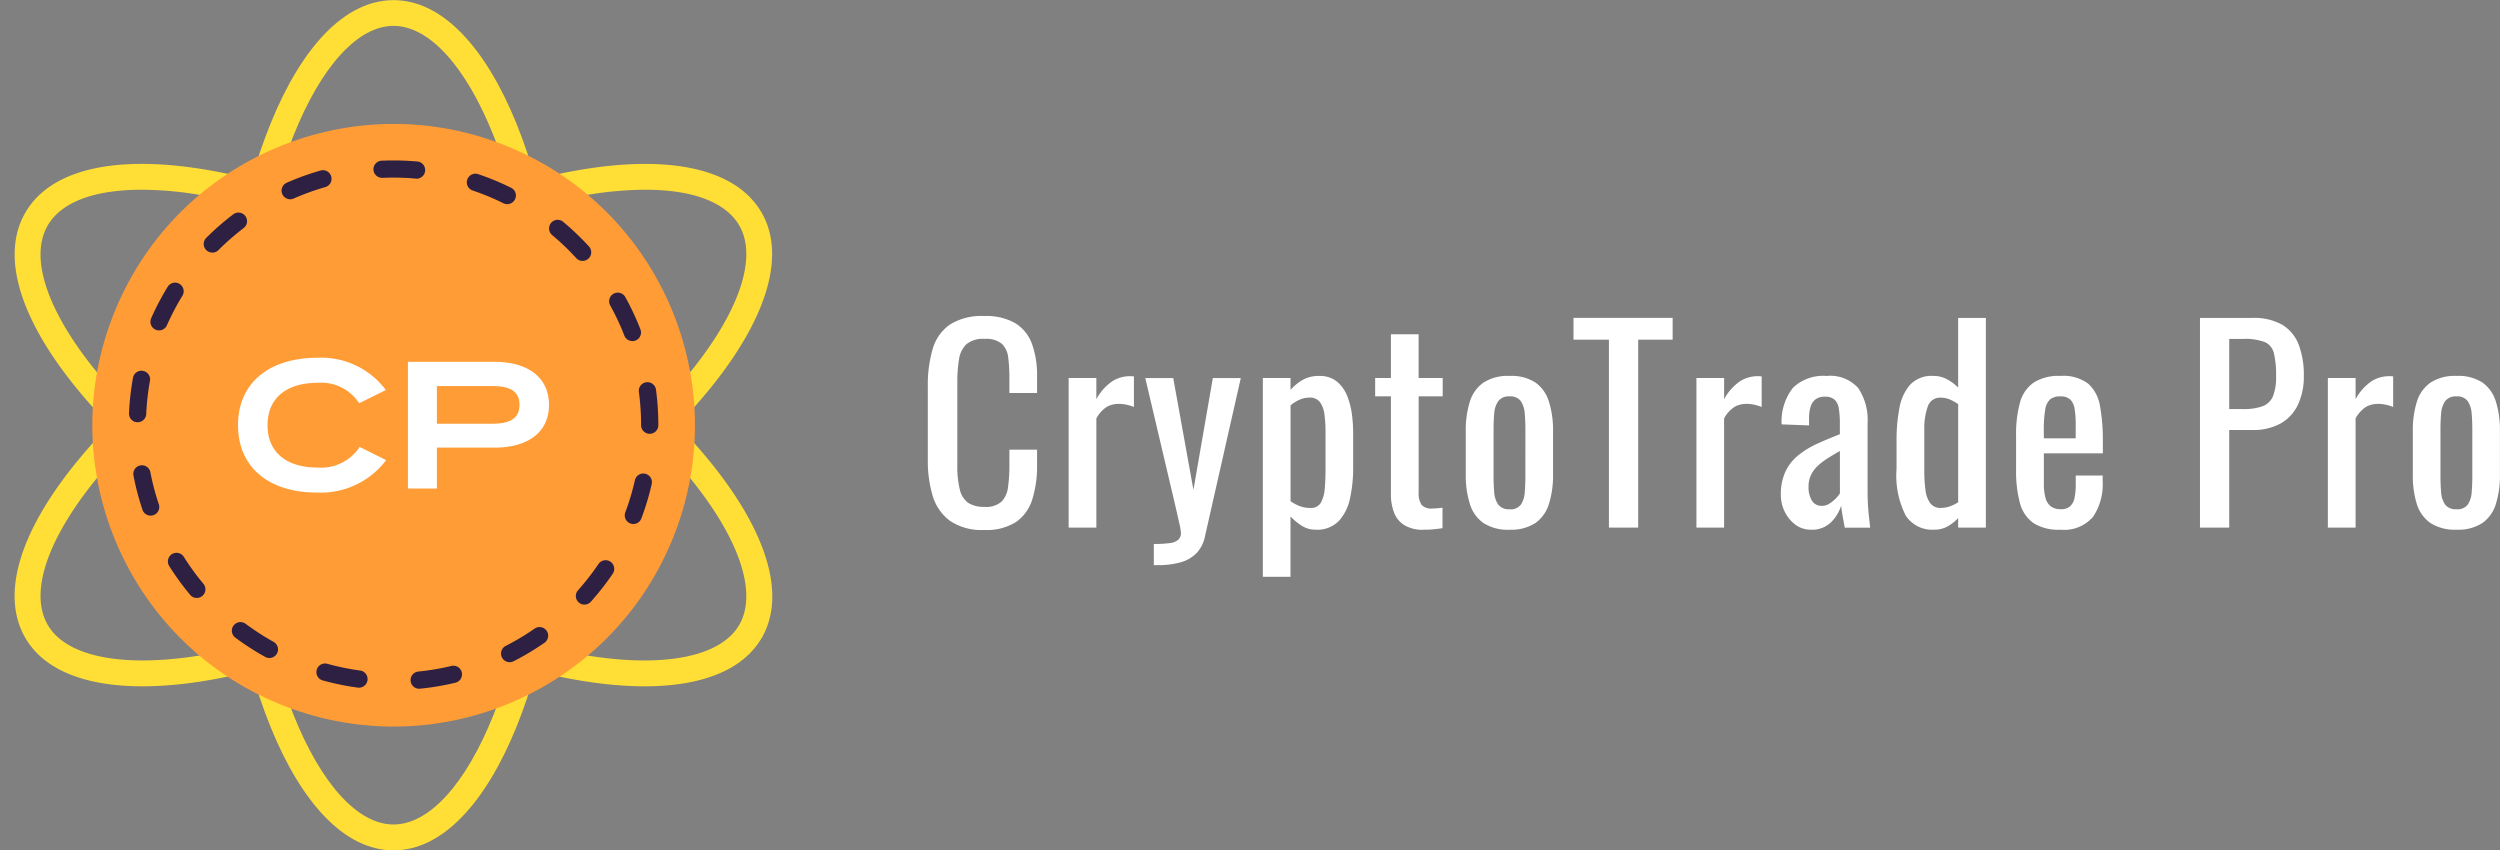
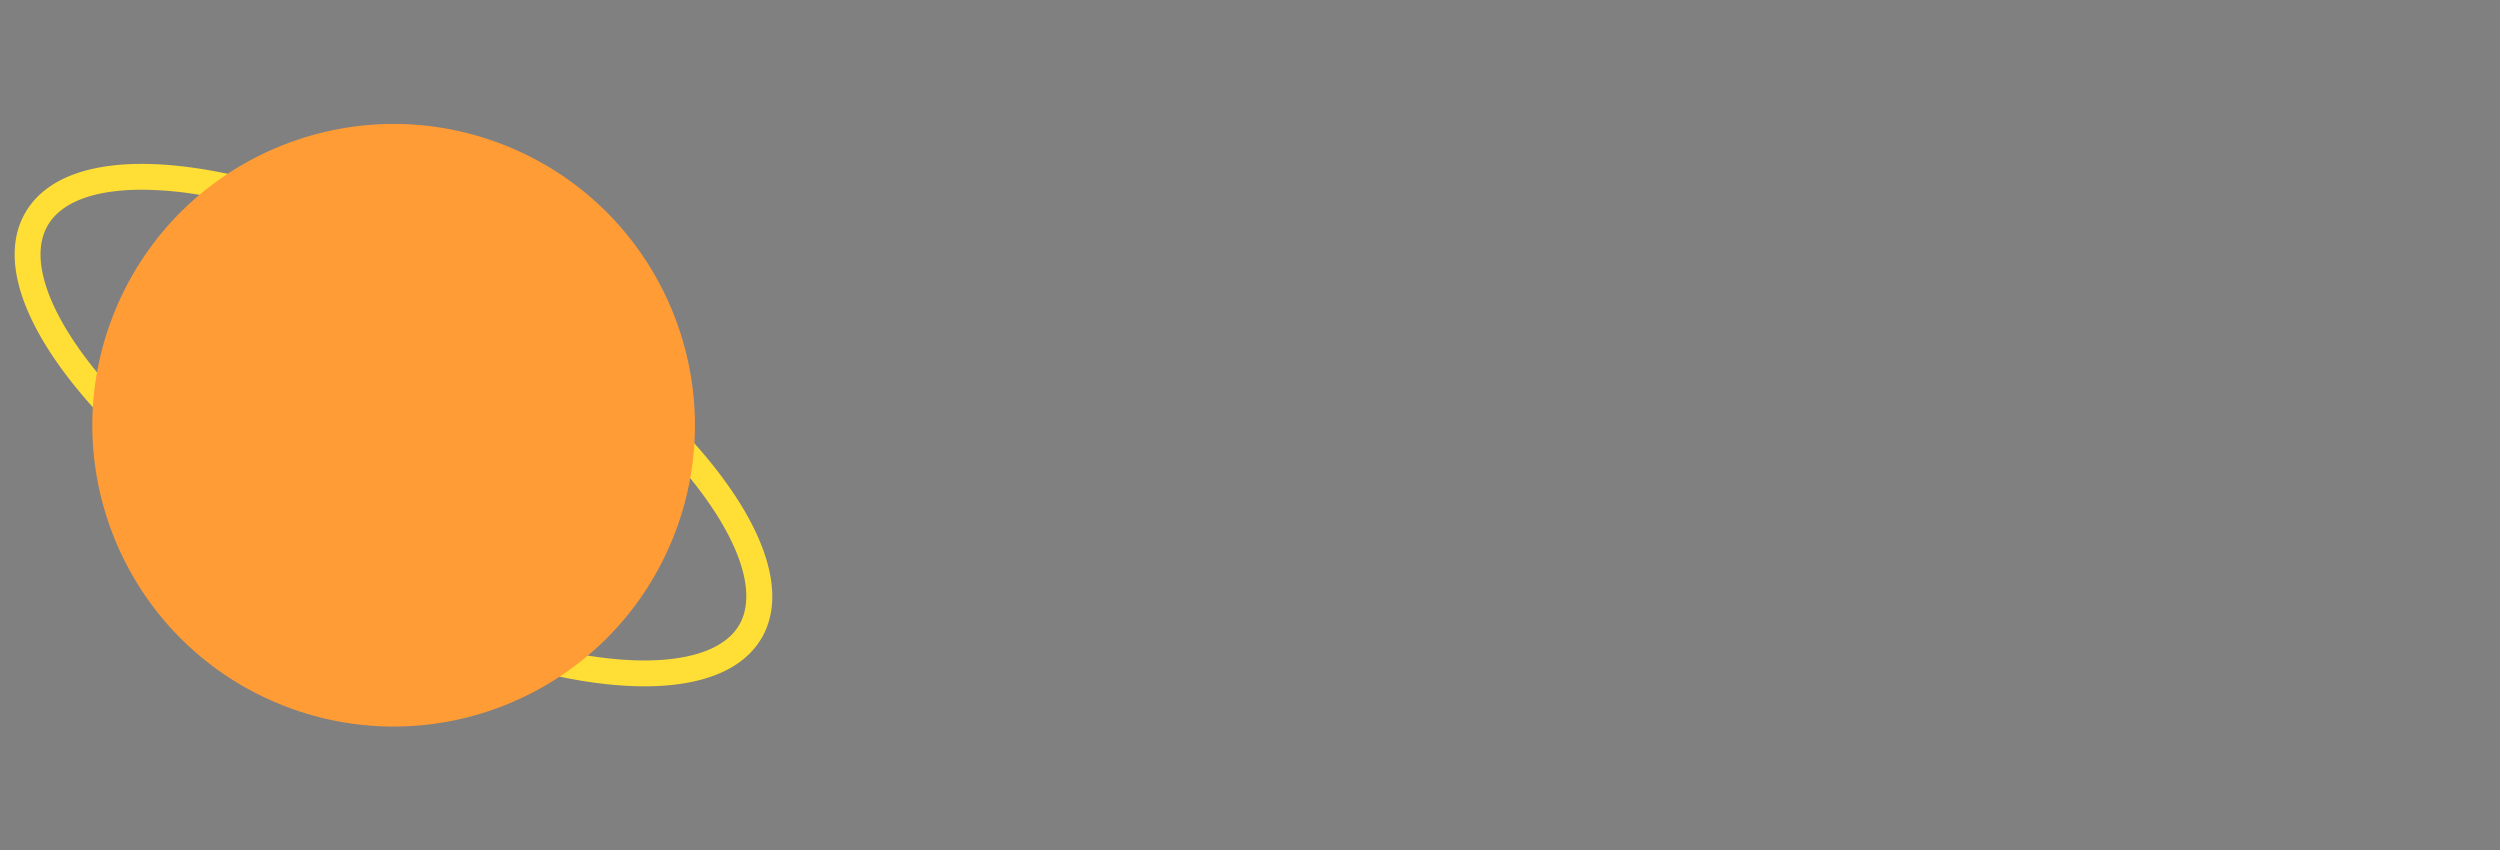
<svg xmlns="http://www.w3.org/2000/svg" width="183.48" height="62.41" viewBox="0 0 183.48 62.41">
  <rect x="0" y="0" width="183.48" height="62.41" fill="#808080" stroke="none" />
  <g id="cryptotradePro_logo" transform="translate(-8689.818 -5757.277)">
    <g id="Group_41157" data-name="Group 41157" transform="translate(-11 -175)">
      <g id="Group_41156" data-name="Group 41156" transform="translate(8700.818 5932.277)">
-         <path id="Path_144738" data-name="Path 144738" d="M590.12,127.131c-7.118,0-12.693-13.707-12.693-31.2s5.576-31.2,12.693-31.2,12.693,13.707,12.693,31.2S597.237,127.131,590.12,127.131Zm0-60.511c-5.213,0-10.794,11.775-10.794,29.306s5.581,29.306,10.794,29.306,10.794-11.775,10.794-29.306S595.332,66.62,590.12,66.62Z" transform="translate(-561.239 -64.721)" fill="#ffdf35" />
        <path id="Path_144739" data-name="Path 144739" d="M599.787,122.06c-6.469,0-15.528-2.835-24.773-8.173-7.1-4.1-13.162-9.035-17.073-13.9-4.1-5.105-5.383-9.613-3.6-12.692s6.321-4.225,12.794-3.224c6.171.954,13.479,3.736,20.577,7.834h0c15.154,8.749,24.237,20.43,20.677,26.595C607,120.9,603.921,122.06,599.787,122.06ZM562.88,85.615c-3.467,0-5.9.9-6.9,2.627-1.339,2.32-.085,6.166,3.44,10.553,3.768,4.689,9.643,9.465,16.543,13.448,15.181,8.765,28.171,9.819,30.777,5.3s-4.8-15.236-19.983-24h0c-6.9-3.983-13.974-6.684-19.918-7.6A26.084,26.084,0,0,0,562.88,85.615Z" transform="translate(-552.481 -71.69)" fill="#ffdf35" />
-         <path id="Path_144740" data-name="Path 144740" d="M562.935,122.06c-4.136,0-7.21-1.158-8.6-3.562-1.778-3.079-.5-7.587,3.6-12.692,3.911-4.868,9.975-9.805,17.073-13.9h0c7.1-4.1,14.406-6.88,20.577-7.834,6.473-1,11.016.145,12.793,3.224,3.559,6.164-5.524,17.846-20.677,26.595C578.464,119.225,569.4,122.06,562.935,122.06Zm36.907-36.445a26.077,26.077,0,0,0-3.96.33c-5.945.919-13.018,3.619-19.918,7.6h0c-6.9,3.983-12.774,8.759-16.543,13.448-3.525,4.387-4.779,8.233-3.44,10.552,2.606,4.515,15.6,3.46,30.777-5.3s22.589-19.486,19.983-24C605.746,86.521,603.308,85.615,599.842,85.615Z" transform="translate(-552.481 -71.69)" fill="#ffdf35" />
        <circle id="Ellipse_2294" data-name="Ellipse 2294" cx="22.104" cy="22.104" r="22.104" transform="matrix(0.383, -0.924, 0.924, 0.383, 0, 43.168)" fill="#ff9c35" />
-         <path id="Path_144741" data-name="Path 144741" d="M588.108,122.09a.633.633,0,0,1-.062-1.263,18.223,18.223,0,0,0,2.41-.406.633.633,0,1,1,.294,1.231,19.472,19.472,0,0,1-2.579.434A.543.543,0,0,1,588.108,122.09Zm-4.418-.076a.647.647,0,0,1-.086-.006,19.265,19.265,0,0,1-2.562-.524.633.633,0,1,1,.337-1.22,18.3,18.3,0,0,0,2.394.489.633.633,0,0,1-.083,1.26Zm11.063-1.872a.633.633,0,0,1-.288-1.2,18.268,18.268,0,0,0,2.1-1.255.633.633,0,1,1,.721,1.04,19.381,19.381,0,0,1-2.245,1.343A.631.631,0,0,1,594.753,120.142Zm-17.635-.306a.632.632,0,0,1-.306-.079,19.511,19.511,0,0,1-2.2-1.418.633.633,0,0,1,.757-1.015,18.363,18.363,0,0,0,2.053,1.326.633.633,0,0,1-.308,1.186Zm23.119-3.92a.633.633,0,0,1-.471-1.055,18.375,18.375,0,0,0,1.5-1.926.633.633,0,1,1,1.048.711,19.557,19.557,0,0,1-1.609,2.06A.632.632,0,0,1,600.237,115.916Zm-28.452-.489a.632.632,0,0,1-.486-.227,19.609,19.609,0,0,1-1.538-2.115.633.633,0,0,1,1.072-.675,18.216,18.216,0,0,0,1.438,1.978.633.633,0,0,1-.486,1.039ZM603.827,110a.633.633,0,0,1-.593-.856,18.162,18.162,0,0,0,.7-2.341.633.633,0,1,1,1.234.281,19.407,19.407,0,0,1-.753,2.505A.633.633,0,0,1,603.827,110Zm-35.428-.614a.634.634,0,0,1-.6-.431,19.43,19.43,0,0,1-.665-2.53.633.633,0,0,1,1.243-.238,17.956,17.956,0,0,0,.622,2.363.635.635,0,0,1-.6.836Zm36.627-6.006a.633.633,0,0,1-.633-.633,18.42,18.42,0,0,0-.162-2.439.633.633,0,1,1,1.255-.168,19.672,19.672,0,0,1,.173,2.608A.633.633,0,0,1,605.025,103.38Zm-37.587-.849h-.029a.633.633,0,0,1-.6-.66,19.579,19.579,0,0,1,.291-2.6.633.633,0,0,1,1.246.225,18.217,18.217,0,0,0-.272,2.429A.633.633,0,0,1,567.439,102.531Zm36.317-5.957a.634.634,0,0,1-.591-.4,18,18,0,0,0-1.038-2.215.633.633,0,0,1,1.108-.613,19.427,19.427,0,0,1,1.11,2.37.634.634,0,0,1-.59.862Zm-34.742-.783a.634.634,0,0,1-.579-.889,19.467,19.467,0,0,1,1.215-2.315.633.633,0,0,1,1.079.663,18.17,18.17,0,0,0-1.135,2.163A.634.634,0,0,1,569.014,95.791Zm31.087-5.1a.632.632,0,0,1-.468-.206,18.251,18.251,0,0,0-1.767-1.69.633.633,0,0,1,.812-.972,19.744,19.744,0,0,1,1.889,1.807.633.633,0,0,1-.467,1.06Zm-27.173-.61A.633.633,0,0,1,572.479,89a19.516,19.516,0,0,1,1.97-1.721.633.633,0,1,1,.767,1.007,18.4,18.4,0,0,0-1.84,1.609A.629.629,0,0,1,572.928,90.083Zm21.644-3.555a.631.631,0,0,1-.281-.066,18.157,18.157,0,0,0-2.258-.936.633.633,0,0,1,.405-1.2,19.437,19.437,0,0,1,2.416,1,.633.633,0,0,1-.282,1.2Zm-15.933-.358a.634.634,0,0,1-.256-1.213,19.316,19.316,0,0,1,2.461-.891.633.633,0,1,1,.349,1.216,18.127,18.127,0,0,0-2.3.834A.629.629,0,0,1,578.639,86.17Zm9.272-1.518-.057,0a18.242,18.242,0,0,0-2.445-.054.643.643,0,0,1-.66-.6.632.632,0,0,1,.6-.66,19.925,19.925,0,0,1,2.614.058.633.633,0,0,1-.056,1.264Z" transform="translate(-557.342 -71.542)" fill="#2d2042" />
      </g>
-       <path id="Path_150042" data-name="Path 150042" d="M6.717-4.941C4.511-4.941,3.049-6,3.049-8.051s1.462-3.11,3.669-3.11a3.331,3.331,0,0,1,3.057,1.5l1.954-.97A5.908,5.908,0,0,0,6.744-13C3.155-13,.882-11.148.882-8.051S3.155-3.107,6.651-3.107a6,6,0,0,0,5.1-2.379l-1.941-.97A3.381,3.381,0,0,1,6.717-4.941Zm13-7.763H13.35v9.3h2.127v-3h4.24c2.393,0,3.988-1.09,3.988-3.15C23.7-11.587,22.11-12.7,19.717-12.7Zm-.173,4.546H15.477v-2.765h4.067c1.2,0,1.994.319,1.994,1.382S20.74-8.158,19.544-8.158Z" transform="translate(8717.405 5971.533)" fill="#fff" />
    </g>
-     <path id="Path_150044" data-name="Path 150044" d="M5.054.171A4.123,4.123,0,0,1,2.518-.513,3.527,3.527,0,0,1,1.263-2.356,8.885,8.885,0,0,1,.912-4.94v-5.434a9.4,9.4,0,0,1,.351-2.717,3.286,3.286,0,0,1,1.254-1.8,4.352,4.352,0,0,1,2.536-.637,4.268,4.268,0,0,1,2.29.532,2.97,2.97,0,0,1,1.216,1.52A6.777,6.777,0,0,1,8.93-11.1V-9.88H6.9v-1.083a11.806,11.806,0,0,0-.086-1.511,1.643,1.643,0,0,0-.465-1.016,1.82,1.82,0,0,0-1.273-.361,1.907,1.907,0,0,0-1.33.39,1.9,1.9,0,0,0-.542,1.1A9.844,9.844,0,0,0,3.078-10.7v6.1a7.03,7.03,0,0,0,.19,1.833,1.607,1.607,0,0,0,.627.96,2.133,2.133,0,0,0,1.178.285A1.7,1.7,0,0,0,6.327-1.91,1.854,1.854,0,0,0,6.8-2.983a11.75,11.75,0,0,0,.1-1.6v-1.14H8.93v1.14A8.175,8.175,0,0,1,8.588-2.1,3.17,3.17,0,0,1,7.41-.428,4,4,0,0,1,5.054.171ZM11.248,0V-10.982h2.033v1.558A3.693,3.693,0,0,1,14.5-10.773a2.461,2.461,0,0,1,1.216-.342h.142a1.163,1.163,0,0,1,.18.019v2.242a3.189,3.189,0,0,0-.522-.162,2.709,2.709,0,0,0-.6-.066,1.736,1.736,0,0,0-.865.219,2.315,2.315,0,0,0-.769.845V0ZM17.5,2.755V1.2a8.209,8.209,0,0,0,1.178-.066A1.158,1.158,0,0,0,19.3.884a.661.661,0,0,0,.19-.5,4.657,4.657,0,0,0-.133-.76q-.133-.589-.285-1.254l-2.2-9.348h2.052l1.482,8.208,1.425-8.208h2.052L21.261.608a2.51,2.51,0,0,1-.627,1.264,2.638,2.638,0,0,1-1.168.674,6.167,6.167,0,0,1-1.72.209Zm8,.855V-10.982h2.033v.874a3.5,3.5,0,0,1,.874-.722,2.342,2.342,0,0,1,1.216-.3,1.973,1.973,0,0,1,1.358.447,2.718,2.718,0,0,1,.75,1.121A5.805,5.805,0,0,1,32.053-8.2a11.145,11.145,0,0,1,.076,1.188v2.66A10.185,10.185,0,0,1,31.9-2.157a3.472,3.472,0,0,1-.826,1.672,2.2,2.2,0,0,1-1.682.637,1.884,1.884,0,0,1-1.045-.295,4.455,4.455,0,0,1-.817-.675V3.61Zm3.5-5.054a.81.81,0,0,0,.76-.389,2.522,2.522,0,0,0,.285-1.055q.057-.665.057-1.463v-2.66a9.748,9.748,0,0,0-.076-1.264A2,2,0,0,0,29.7-9.2a.9.9,0,0,0-.779-.342,1.754,1.754,0,0,0-.76.171,2.8,2.8,0,0,0-.627.4v7.03a2.865,2.865,0,0,0,.646.352A2.21,2.21,0,0,0,28.994-1.444Zm8.284,1.6A2.594,2.594,0,0,1,35.9-.171a1.859,1.859,0,0,1-.76-.912A3.7,3.7,0,0,1,34.9-2.47V-9.633H33.744v-1.349H34.9v-3.211h2.033v3.211H38.7v1.349H36.936V-2.6a1.556,1.556,0,0,0,.209.922.954.954,0,0,0,.8.275q.152,0,.352-.019l.389-.038v1.5q-.38.057-.7.086T37.278.152Zm6.327,0a3.287,3.287,0,0,1-1.919-.494,2.654,2.654,0,0,1-1-1.406A7.009,7.009,0,0,1,40.394-3.9V-7.087a7.009,7.009,0,0,1,.295-2.147,2.654,2.654,0,0,1,1-1.406,3.287,3.287,0,0,1,1.919-.494,3.241,3.241,0,0,1,1.91.494A2.673,2.673,0,0,1,46.5-9.234,7.009,7.009,0,0,1,46.8-7.087V-3.9A7.009,7.009,0,0,1,46.5-1.748a2.673,2.673,0,0,1-.988,1.406A3.241,3.241,0,0,1,43.6.152Zm0-1.5a.935.935,0,0,0,.826-.342,1.833,1.833,0,0,0,.285-.9q.047-.561.048-1.169V-7.2q0-.627-.048-1.178a1.878,1.878,0,0,0-.285-.9.924.924,0,0,0-.826-.351.95.95,0,0,0-.836.351,1.815,1.815,0,0,0-.294.9q-.047.551-.048,1.178v3.439q0,.608.048,1.169a1.773,1.773,0,0,0,.294.9A.962.962,0,0,0,43.6-1.349ZM50.9,0V-13.794H48.3v-1.6h7.277v1.6H53.048V0Zm6.422,0V-10.982h2.033v1.558a3.693,3.693,0,0,1,1.216-1.349,2.461,2.461,0,0,1,1.216-.342h.142a1.163,1.163,0,0,1,.181.019v2.242a3.189,3.189,0,0,0-.523-.162,2.709,2.709,0,0,0-.6-.066,1.736,1.736,0,0,0-.864.219,2.315,2.315,0,0,0-.77.845V0Zm8.4.152a1.849,1.849,0,0,1-1.14-.371,2.6,2.6,0,0,1-.779-.95,2.741,2.741,0,0,1-.285-1.225,3.931,3.931,0,0,1,.342-1.729A3.449,3.449,0,0,1,64.8-5.311a6.476,6.476,0,0,1,1.387-.845q.788-.361,1.662-.7v-.779a6.611,6.611,0,0,0-.076-1.1,1.122,1.122,0,0,0-.313-.656,1.021,1.021,0,0,0-.712-.219,1.106,1.106,0,0,0-.675.19,1.055,1.055,0,0,0-.37.542,2.687,2.687,0,0,0-.114.826v.551l-2.014-.076a3.993,3.993,0,0,1,.836-2.689,3.208,3.208,0,0,1,2.47-.865,2.743,2.743,0,0,1,2.318.893,4.187,4.187,0,0,1,.684,2.584v5.016q0,.513.029.988t.076.884q.048.409.086.77H68.21q-.057-.3-.143-.77t-.123-.845a2.925,2.925,0,0,1-.731,1.206A1.977,1.977,0,0,1,65.721.152Zm.8-1.748a1.035,1.035,0,0,0,.57-.171,2.6,2.6,0,0,0,.475-.39,2.02,2.02,0,0,0,.285-.351V-5.624q-.475.266-.893.532a4.932,4.932,0,0,0-.732.56,2.275,2.275,0,0,0-.494.665,1.906,1.906,0,0,0-.181.845A1.9,1.9,0,0,0,65.8-1.976.807.807,0,0,0,66.519-1.6ZM74.765.152A2.327,2.327,0,0,1,72.694-.865a6.448,6.448,0,0,1-.684-3.449V-6.441a12.186,12.186,0,0,1,.209-2.327,3.526,3.526,0,0,1,.788-1.72,2.167,2.167,0,0,1,1.7-.646,2.08,2.08,0,0,1,1.007.247,3.518,3.518,0,0,1,.817.608V-15.39h2.033V0H76.532V-.7a3.292,3.292,0,0,1-.788.618A1.981,1.981,0,0,1,74.765.152Zm.513-1.6a1.979,1.979,0,0,0,.608-.1,2.751,2.751,0,0,0,.646-.314v-7.2a3.3,3.3,0,0,0-.589-.332,1.722,1.722,0,0,0-.7-.143.936.936,0,0,0-.95.675,4.739,4.739,0,0,0-.247,1.625v3.1a10.1,10.1,0,0,0,.086,1.378,2.056,2.056,0,0,0,.352.969A.937.937,0,0,0,75.278-1.444Zm8.759,1.6a3.389,3.389,0,0,1-2-.5,2.622,2.622,0,0,1-.979-1.482,8.992,8.992,0,0,1-.275-2.4V-6.745a8.77,8.77,0,0,1,.285-2.432,2.6,2.6,0,0,1,1-1.463,3.408,3.408,0,0,1,1.966-.494,3.061,3.061,0,0,1,2.042.57,2.807,2.807,0,0,1,.865,1.644,13.678,13.678,0,0,1,.209,2.575v.893H82.821v2.2a3.917,3.917,0,0,0,.124,1.083,1.123,1.123,0,0,0,.4.618,1.186,1.186,0,0,0,.713.2.99.99,0,0,0,.694-.219,1.142,1.142,0,0,0,.323-.627,4.733,4.733,0,0,0,.086-.96v-.665h1.976V-3.4a4.291,4.291,0,0,1-.7,2.6A2.786,2.786,0,0,1,84.037.152ZM82.821-6.555h2.337v-.988a7.3,7.3,0,0,0-.076-1.149,1.253,1.253,0,0,0-.313-.7,1.026,1.026,0,0,0-.751-.238,1.1,1.1,0,0,0-.75.228,1.305,1.305,0,0,0-.352.77,9.1,9.1,0,0,0-.1,1.491ZM94.278,0V-15.39H98.1a4.227,4.227,0,0,1,2.214.5,2.916,2.916,0,0,1,1.206,1.453,6.2,6.2,0,0,1,.38,2.3,4.839,4.839,0,0,1-.428,2.109,3.1,3.1,0,0,1-1.263,1.378,4.115,4.115,0,0,1-2.09.485H96.425V0Zm2.147-8.7h.988a4.118,4.118,0,0,0,1.463-.209,1.329,1.329,0,0,0,.76-.732,3.791,3.791,0,0,0,.228-1.472,6.766,6.766,0,0,0-.161-1.691,1.182,1.182,0,0,0-.674-.817,4.168,4.168,0,0,0-1.6-.228H96.425ZM103.664,0V-10.982H105.7v1.558a3.693,3.693,0,0,1,1.216-1.349,2.461,2.461,0,0,1,1.216-.342h.143a1.163,1.163,0,0,1,.181.019v2.242a3.189,3.189,0,0,0-.522-.162,2.709,2.709,0,0,0-.6-.066,1.736,1.736,0,0,0-.865.219,2.315,2.315,0,0,0-.77.845V0Zm9.443.152a3.287,3.287,0,0,1-1.919-.494,2.654,2.654,0,0,1-1-1.406A7.009,7.009,0,0,1,109.9-3.9V-7.087a7.009,7.009,0,0,1,.295-2.147,2.654,2.654,0,0,1,1-1.406,3.287,3.287,0,0,1,1.919-.494,3.241,3.241,0,0,1,1.91.494A2.673,2.673,0,0,1,116-9.234a7.009,7.009,0,0,1,.294,2.147V-3.9A7.009,7.009,0,0,1,116-1.748a2.673,2.673,0,0,1-.988,1.406A3.241,3.241,0,0,1,113.107.152Zm0-1.5a.935.935,0,0,0,.826-.342,1.833,1.833,0,0,0,.285-.9q.048-.561.048-1.169V-7.2q0-.627-.048-1.178a1.878,1.878,0,0,0-.285-.9.924.924,0,0,0-.826-.351.95.95,0,0,0-.836.351,1.815,1.815,0,0,0-.294.9q-.048.551-.048,1.178v3.439q0,.608.048,1.169a1.773,1.773,0,0,0,.294.9A.962.962,0,0,0,113.107-1.349Z" transform="translate(8757 5796)" fill="#fff" />
  </g>
</svg>